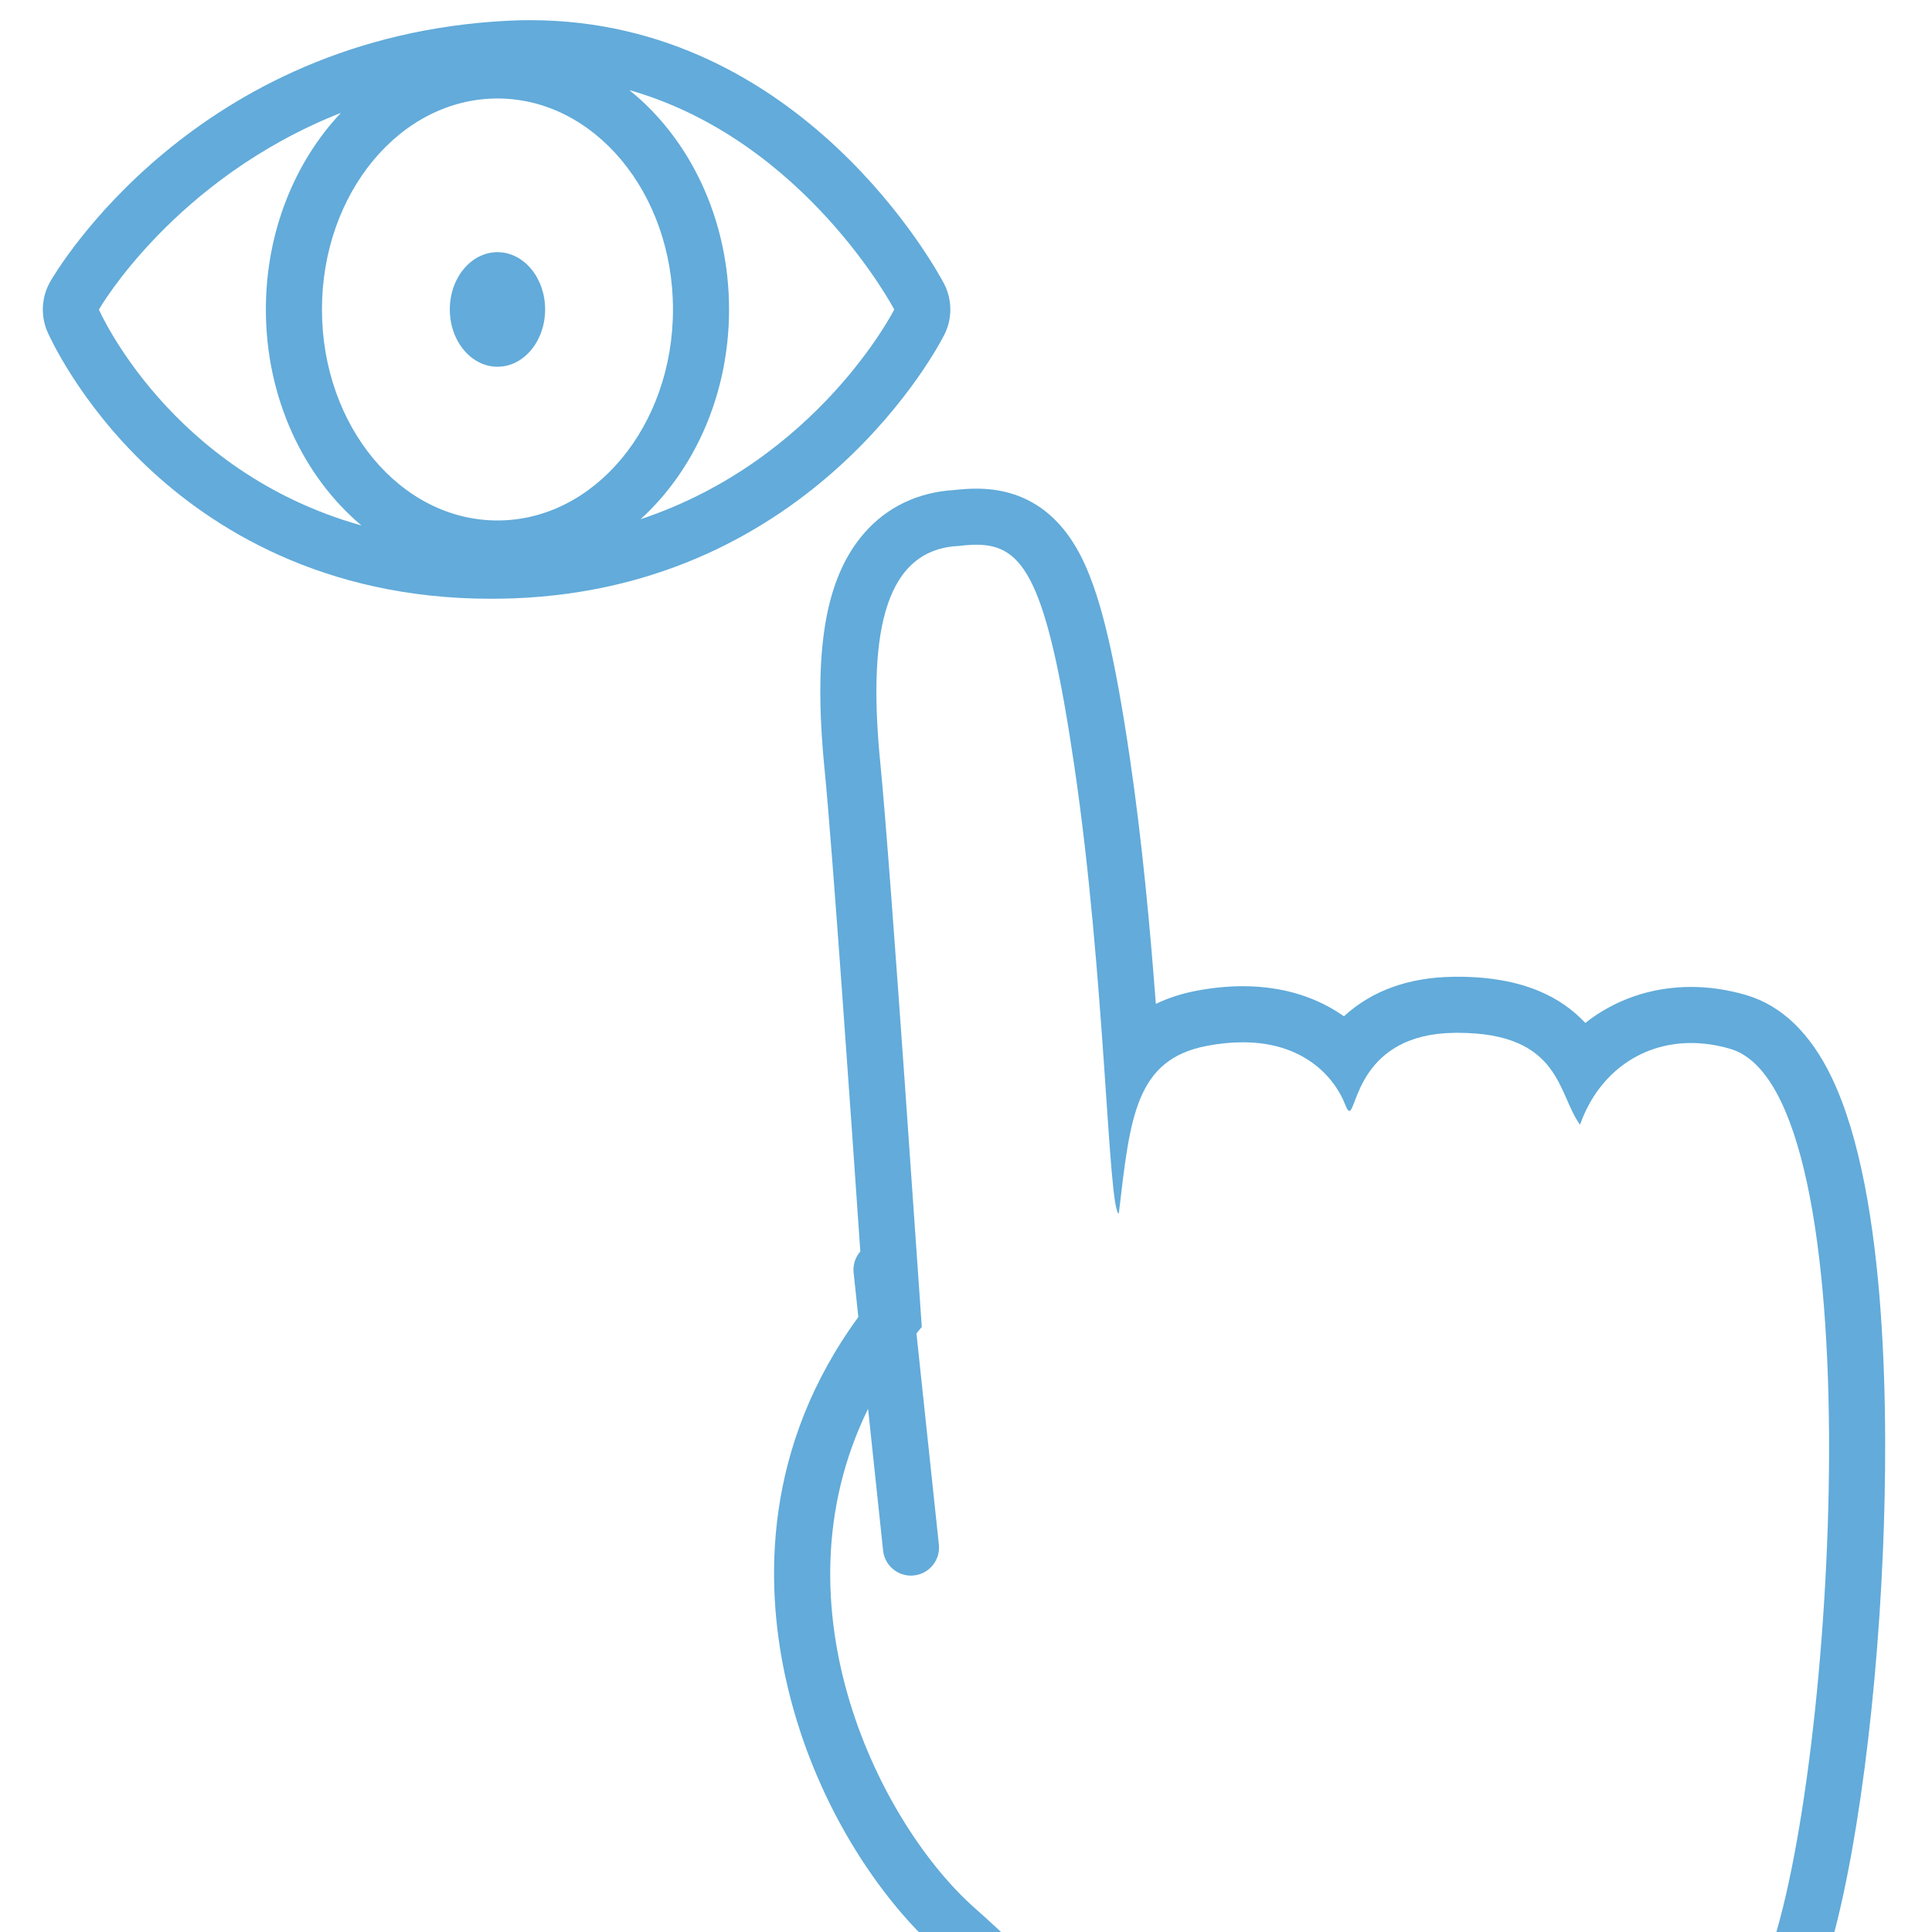
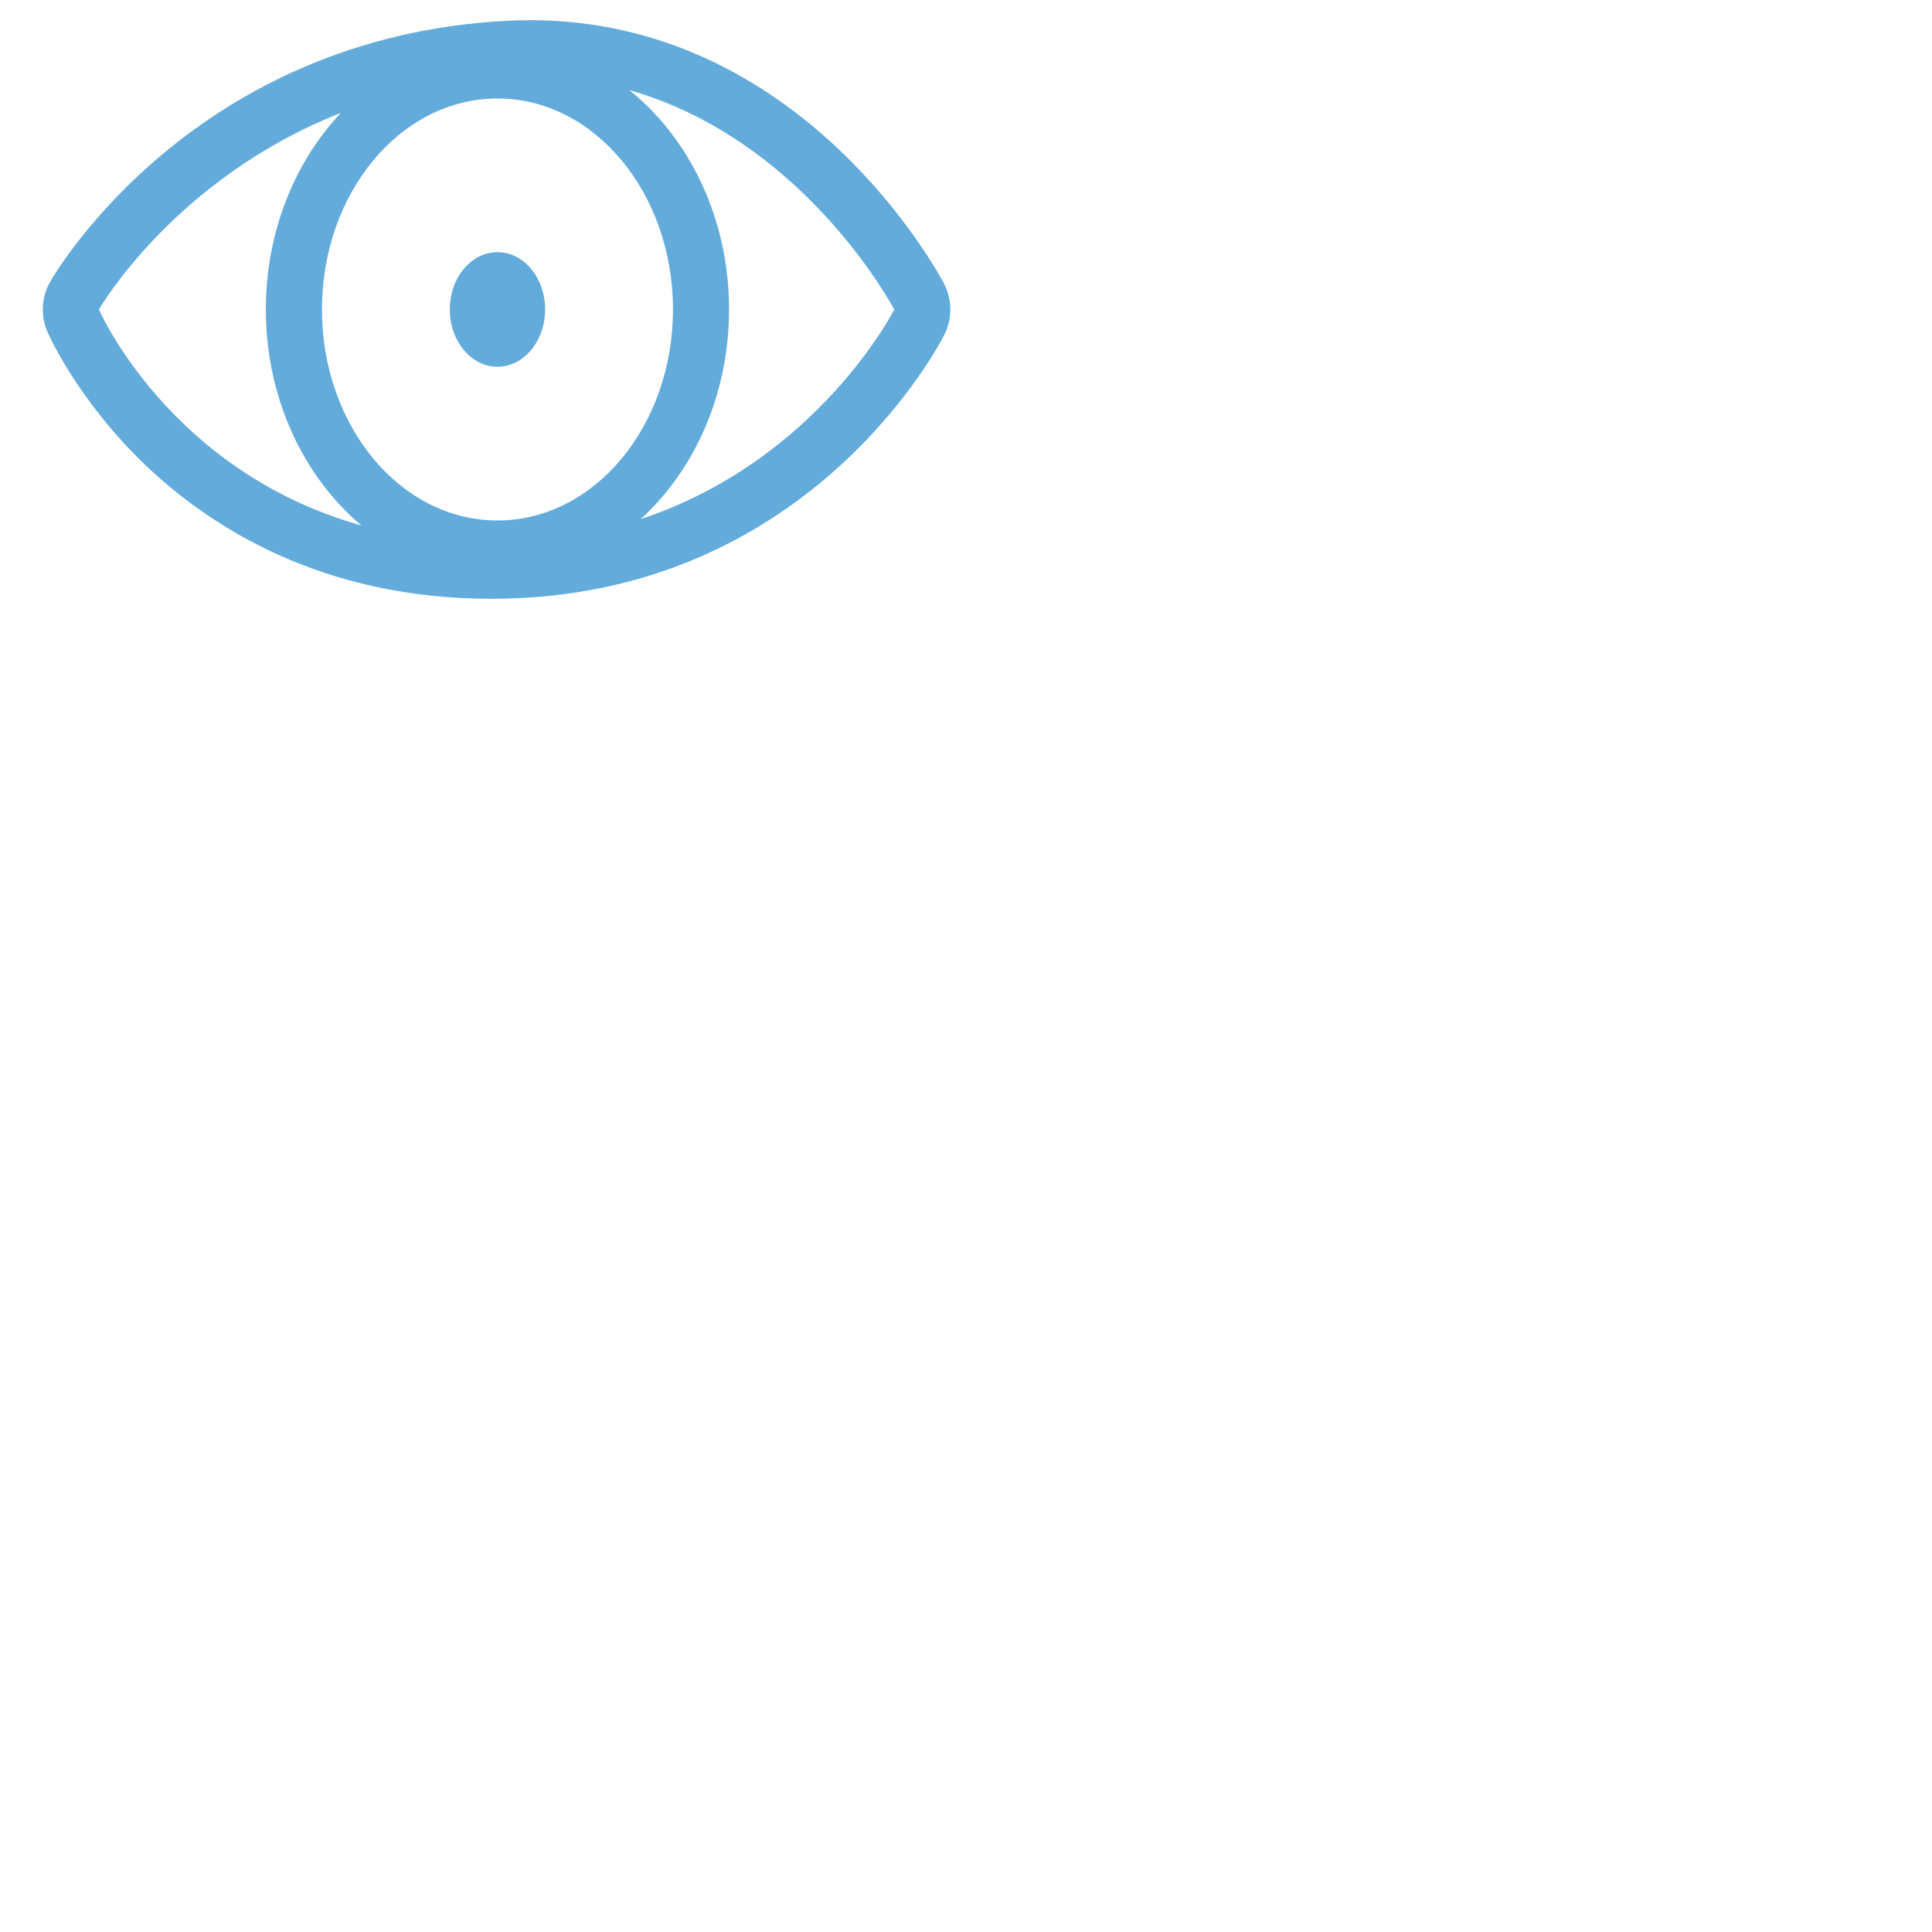
<svg xmlns="http://www.w3.org/2000/svg" width="500" zoomAndPan="magnify" viewBox="0 0 375 375" height="500" preserveAspectRatio="xMidYMid meet" version="1.0">
  <defs>
    <clipPath id="b821727503">
-       <path d="M 8 3.906 L 185 3.906 L 185 117 L 8 117 Z M 8 3.906 " clip-rule="nonzero" />
+       <path d="M 8 3.906 L 185 3.906 L 185 117 L 8 117 Z " clip-rule="nonzero" />
    </clipPath>
  </defs>
-   <path fill="#62abda" d="M 217.191 407.43 C 211.711 392.414 201.844 381.531 189.203 370.355 C 171.043 354.305 149.586 312.023 168.492 273.449 L 171.41 300.961 C 171.707 303.754 174.066 305.828 176.816 305.828 C 177.008 305.828 177.203 305.816 177.395 305.793 C 180.387 305.477 182.551 302.797 182.234 299.812 L 177.883 258.82 C 178.227 258.395 178.562 257.973 178.918 257.555 C 178.773 256.051 172.945 169.145 170.883 148.281 C 168.59 125.098 170.742 106.625 186.156 105.969 C 187.348 105.82 188.469 105.73 189.523 105.73 C 198.738 105.73 203.203 112.59 208.508 148.555 C 214.562 189.523 215.062 234.629 217.156 235.578 C 219.352 217.008 220.293 205.621 234.348 202.984 C 236.848 202.516 239.137 202.305 241.23 202.309 C 253.922 202.309 259.383 210.016 261.035 214.25 C 261.41 215.215 261.672 215.629 261.914 215.629 C 263.352 215.629 263.879 200.715 282.238 200.477 C 282.469 200.473 282.695 200.469 282.918 200.469 C 303.105 200.469 302.324 212.465 306.688 218.301 C 310.102 208.602 318.219 202.449 328.234 202.449 C 330.676 202.449 333.23 202.816 335.855 203.586 C 364.066 211.84 356.363 344.715 343.043 380.344 C 339.383 379.562 335.586 379.148 331.691 379.148 C 301.547 379.148 277.016 403.68 277.016 433.832 C 277.016 436.02 277.16 438.168 277.406 440.289 L 217.223 449.094 C 221.82 434.59 221.504 419.207 217.191 407.43 Z M 331.691 477.629 C 312.973 477.629 296.996 465.871 290.734 449.336 C 290.09 447.633 289.551 445.875 289.117 444.074 C 288.699 442.328 288.379 440.535 288.18 438.711 C 288 437.109 287.898 435.48 287.898 433.832 C 287.898 409.645 307.508 390.035 331.691 390.035 C 334.59 390.035 337.422 390.324 340.16 390.855 C 341.969 391.215 343.734 391.68 345.453 392.254 C 347.258 392.848 349.012 393.547 350.699 394.363 C 365.371 401.438 375.492 416.453 375.492 433.832 C 375.492 458.02 355.883 477.629 331.691 477.629 Z M 353.418 383.66 C 359.297 367.418 364.082 334.812 365.492 300.727 C 366.496 276.43 366.547 232.246 355.598 209.277 C 351.457 200.594 345.848 195.164 338.914 193.137 C 335.352 192.094 331.758 191.562 328.234 191.562 C 320.477 191.562 313.395 194.066 307.707 198.551 C 303.211 193.727 295.844 189.586 282.922 189.586 C 282.648 189.586 282.375 189.59 282.098 189.594 C 273.426 189.703 266.285 192.285 260.859 197.262 C 255.926 193.777 249.414 191.422 241.23 191.422 C 238.391 191.422 235.398 191.711 232.34 192.285 C 229.422 192.832 226.758 193.691 224.348 194.855 C 223.238 180.207 221.707 163.395 219.281 146.965 C 216.422 127.598 213.742 116.25 210.324 109.008 C 205.887 99.609 198.891 94.848 189.523 94.848 C 188.215 94.848 186.805 94.934 185.234 95.113 C 178.18 95.523 172.133 98.422 167.719 103.504 C 160.141 112.242 157.777 126.379 160.051 149.352 C 161.566 164.676 165.238 217.508 166.988 242.902 C 166.039 244.004 165.52 245.469 165.688 247.027 L 166.602 255.641 C 148.129 280.895 148.52 307.113 152.371 325.164 C 157.645 349.855 171.133 368.914 181.996 378.508 C 193.559 388.734 202.234 398.203 206.969 411.16 C 210.613 421.121 210.566 434.066 206.844 445.805 C 205.711 449.379 206.5 453.285 208.93 456.145 C 211.012 458.594 214.055 459.98 217.219 459.98 C 217.742 459.98 218.27 459.941 218.797 459.867 L 279.773 450.945 C 286.977 472.734 307.523 488.512 331.691 488.512 C 361.848 488.512 386.379 463.984 386.379 433.832 C 386.379 411.395 372.793 392.082 353.418 383.66 " fill-opacity="1" fill-rule="nonzero" />
  <g clip-path="url(#b821727503)">
    <path fill="#62abda" d="M 96.559 101.023 C 77.746 101.023 62.492 82.688 62.492 60.066 C 62.492 37.449 77.746 19.117 96.559 19.117 C 115.371 19.117 130.625 37.449 130.625 60.066 C 130.625 82.688 115.371 101.023 96.559 101.023 Z M 19.199 60.078 C 19.199 60.078 33.758 34.68 66.172 21.906 C 57.227 31.387 51.605 44.984 51.605 60.066 C 51.605 77.285 58.93 92.562 70.168 101.996 C 32.879 91.551 19.199 60.078 19.199 60.078 Z M 124.336 100.781 C 134.781 91.277 141.508 76.566 141.508 60.066 C 141.508 42.449 133.84 26.859 122.152 17.488 C 156.312 27.211 173.574 60.078 173.574 60.078 C 173.574 60.078 158.789 89.312 124.336 100.781 Z M 183.289 64.984 C 184.875 61.844 184.848 58.133 183.215 55.02 C 182.117 52.934 155.797 3.914 102.879 3.914 L 102.875 3.914 C 101.484 3.914 100.07 3.949 98.672 4.02 C 37.688 7.047 10.863 52.727 9.75 54.668 C 8.047 57.648 7.844 61.258 9.211 64.41 C 9.449 64.953 15.16 77.914 28.586 90.617 C 40.938 102.293 62.527 116.219 95.262 116.219 C 96.691 116.219 98.156 116.191 99.609 116.141 C 157.887 114.008 182.281 66.98 183.289 64.984 " fill-opacity="1" fill-rule="nonzero" />
  </g>
  <path fill="#62abda" d="M 96.559 48.945 C 91.449 48.945 87.309 53.922 87.309 60.066 C 87.309 66.207 91.449 71.184 96.559 71.184 C 101.668 71.184 105.809 66.207 105.809 60.066 C 105.809 53.922 101.668 48.945 96.559 48.945 " fill-opacity="1" fill-rule="nonzero" />
</svg>